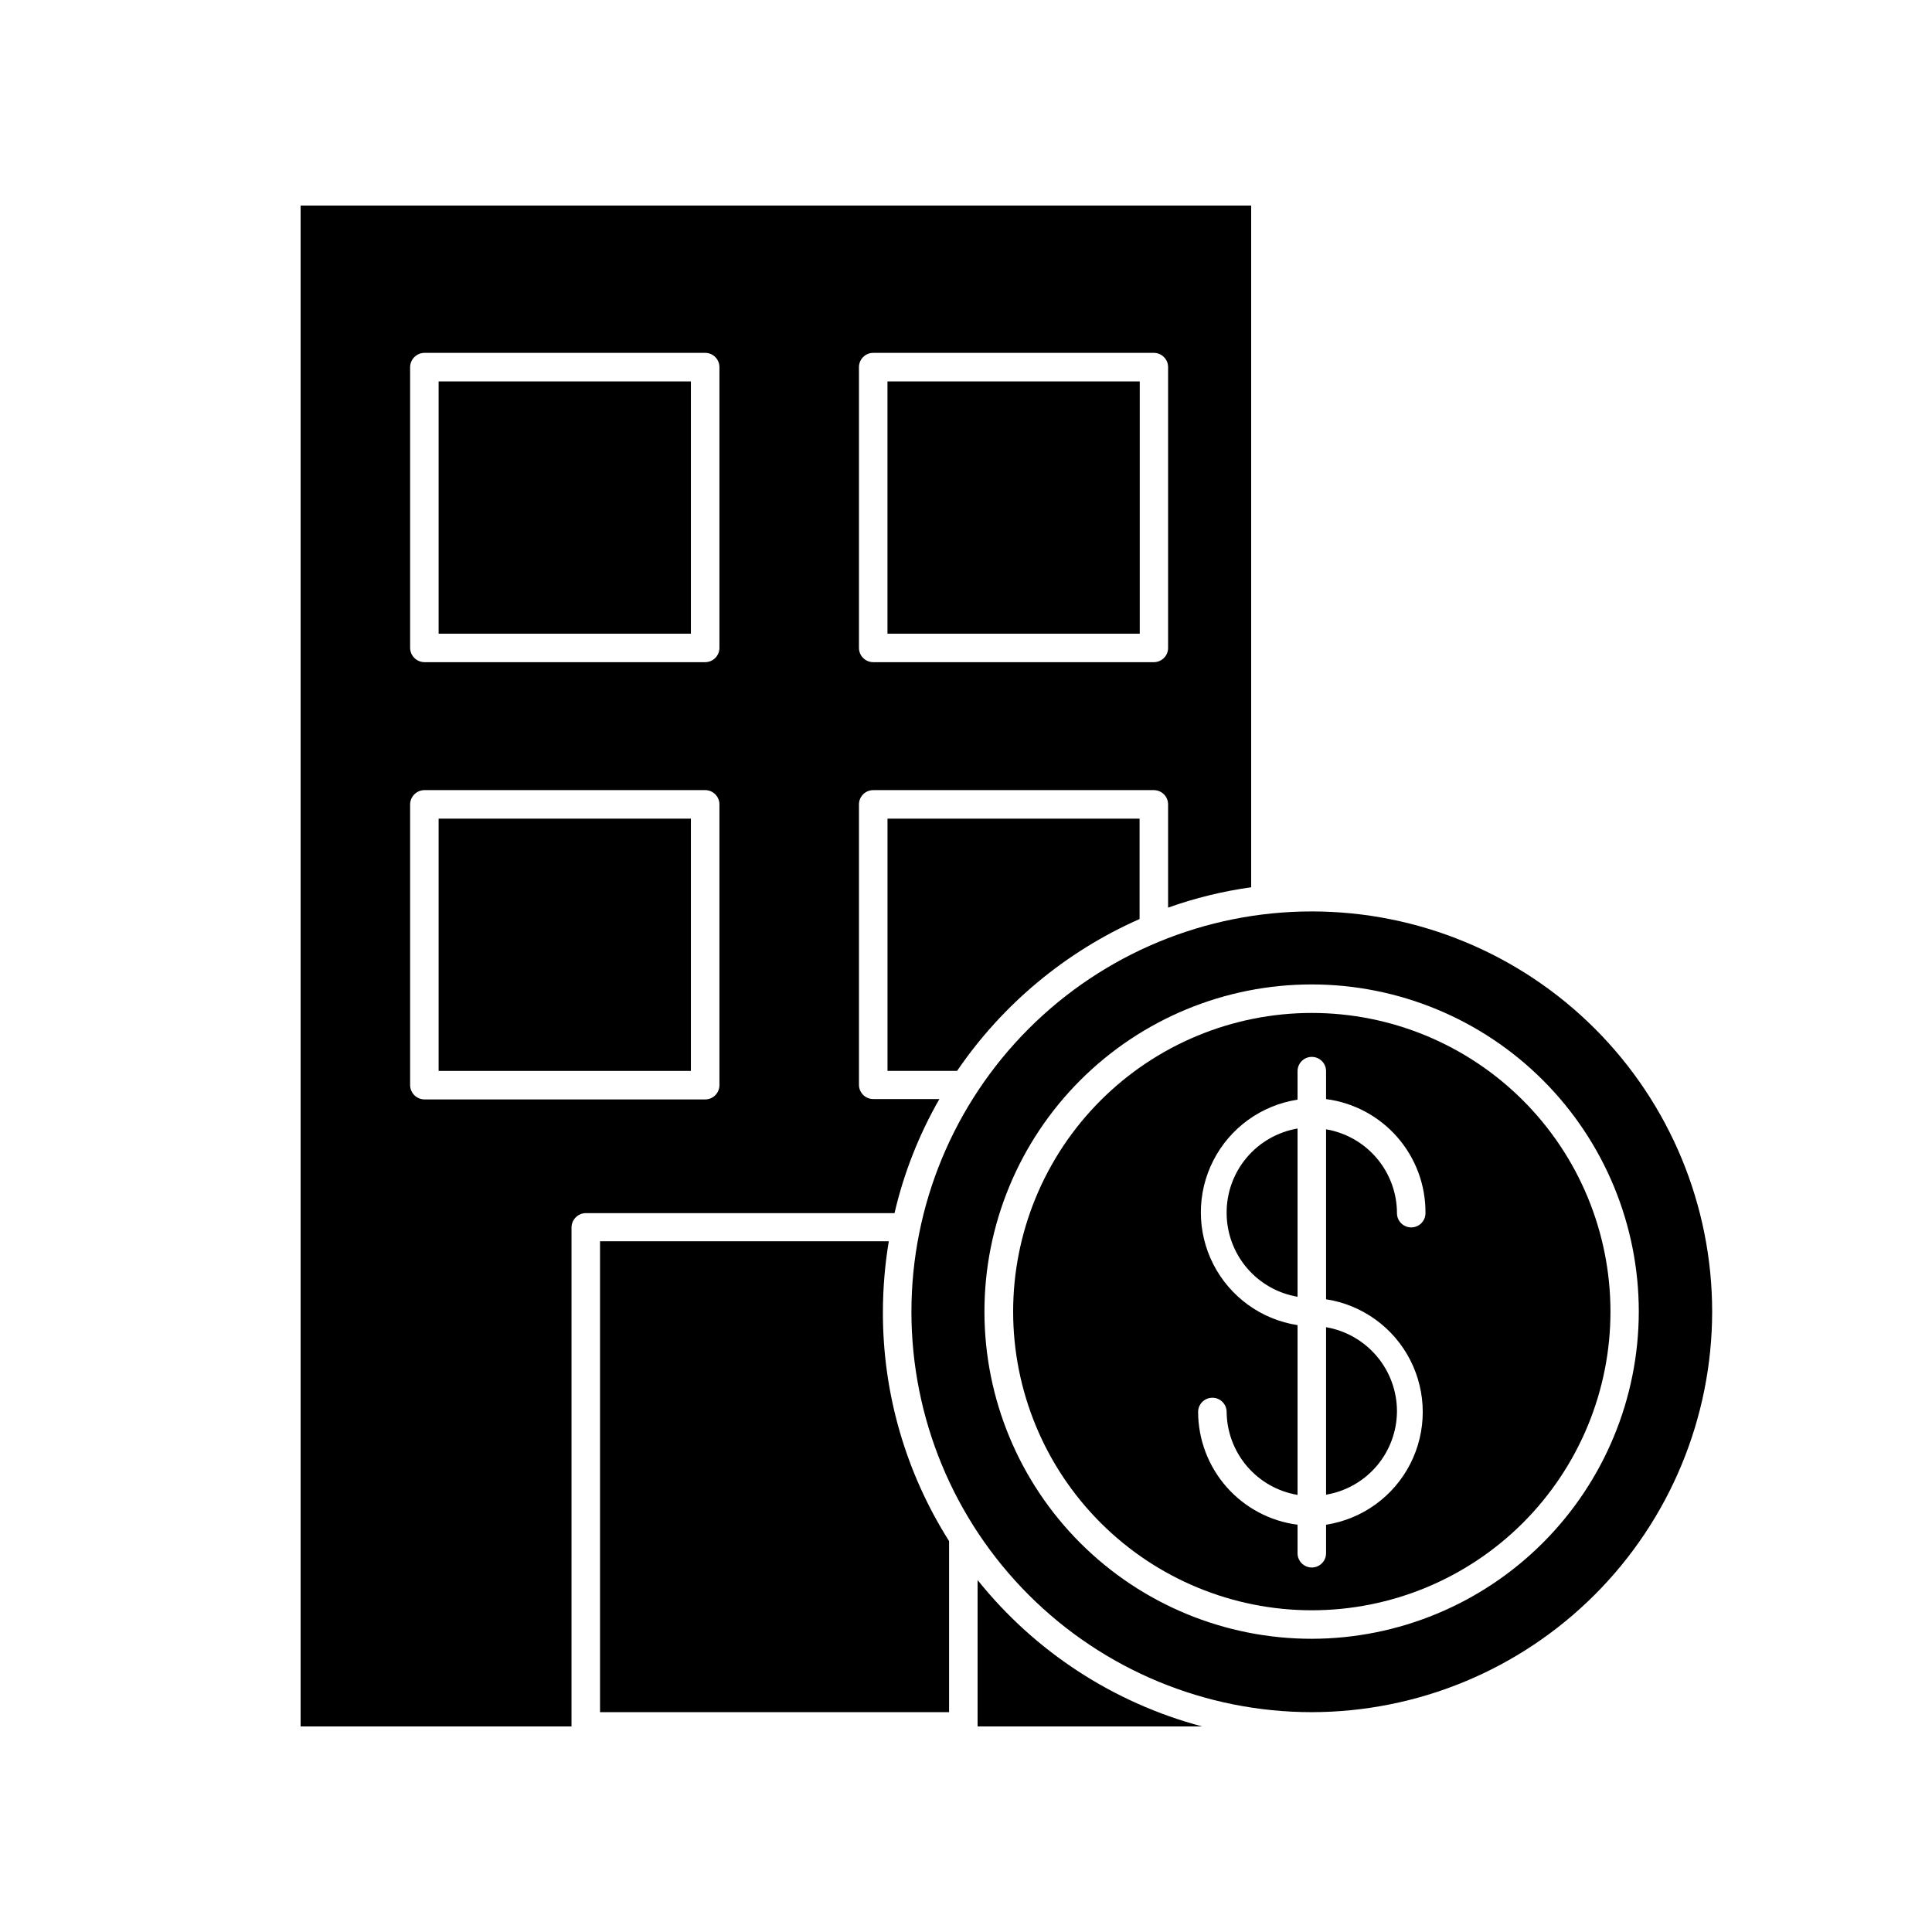
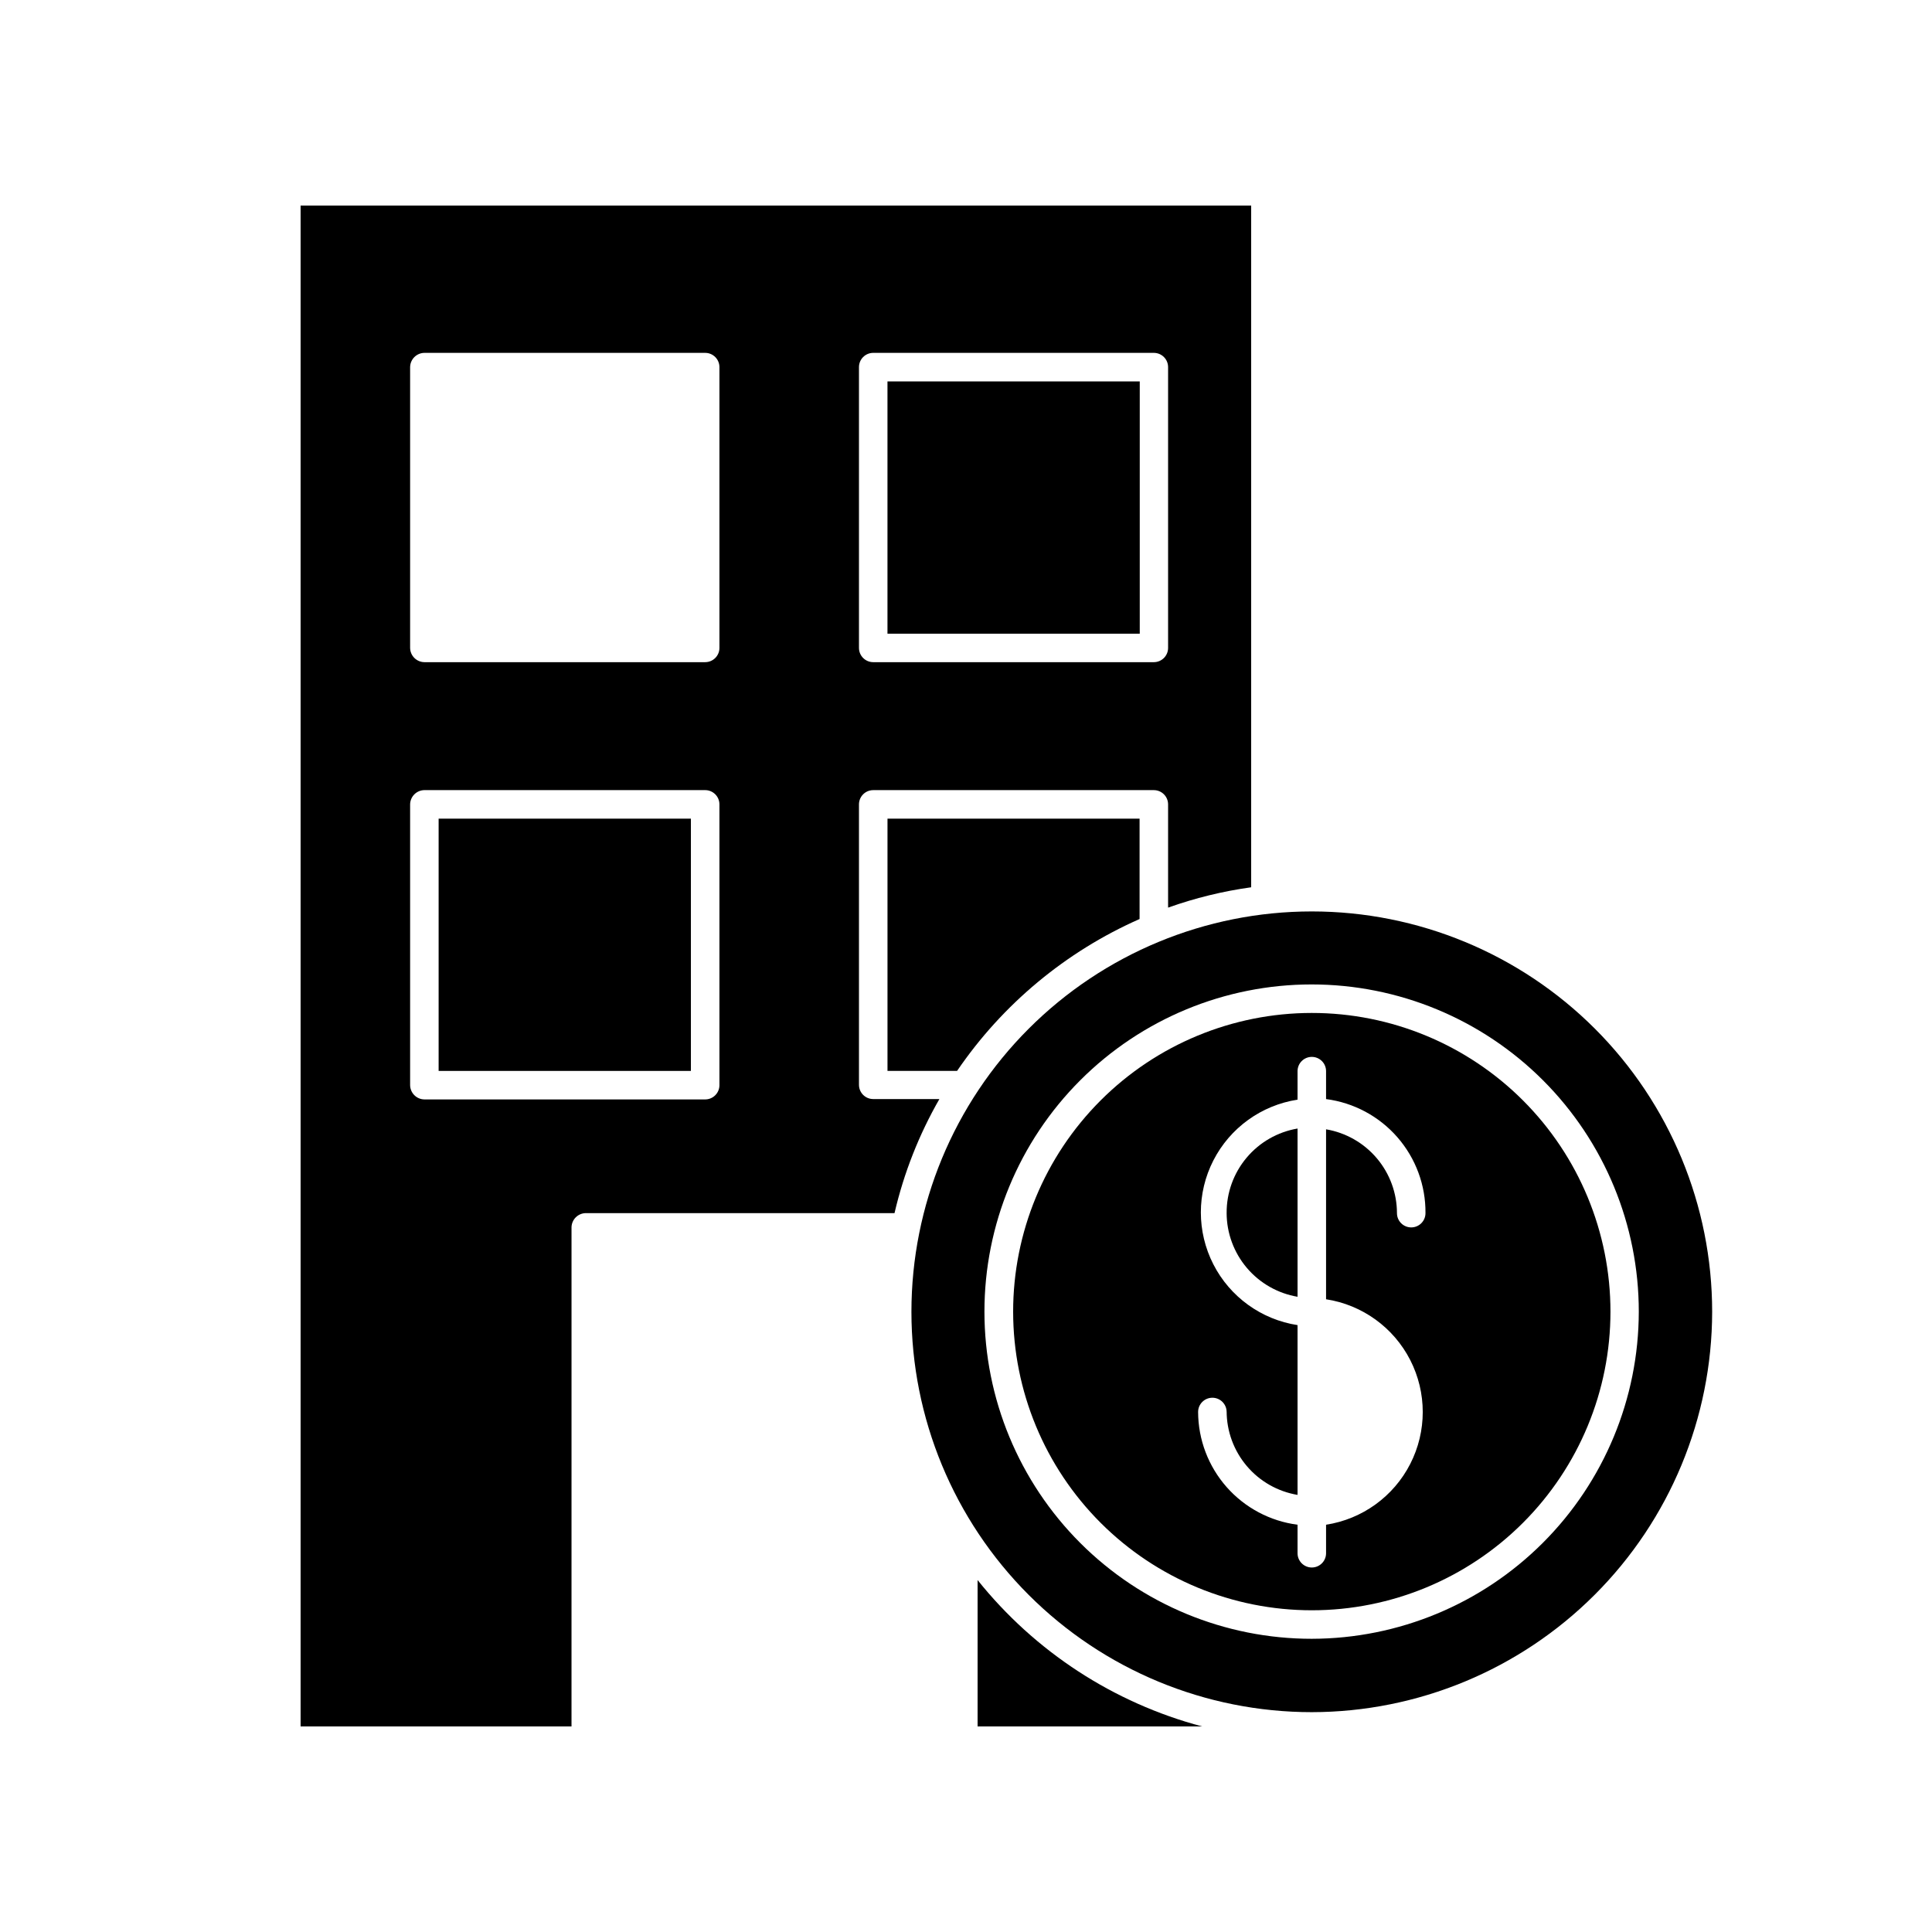
<svg xmlns="http://www.w3.org/2000/svg" fill="#000000" width="800px" height="800px" version="1.1" viewBox="144 144 512 512">
  <g>
    <path d="m403.07 562.73v38.793h59.5c-23.473-6.234-44.324-19.832-59.5-38.793z" />
    <path d="m295.46 469.17c0.082-2.035 1.742-3.652 3.781-3.68h81.816c2.465-10.602 6.469-20.785 11.891-30.227h-17.531c-2.09 0-3.781-1.691-3.781-3.777v-74.312c0-2.09 1.691-3.781 3.781-3.781h74.359c2.09 0 3.781 1.691 3.781 3.781v27.355c7.133-2.543 14.512-4.352 22.016-5.391v-180.66h-251.91v403.05h71.793zm76.176-227.88c0-2.086 1.691-3.777 3.781-3.777h74.359c2.09 0 3.781 1.691 3.781 3.777v74.414c0 2.086-1.691 3.777-3.781 3.777h-74.359c-2.09 0-3.781-1.691-3.781-3.777zm-118.95 0c0.027-2.074 1.703-3.75 3.781-3.777h74.41c2.086 0 3.781 1.691 3.781 3.777v74.414c0 2.086-1.695 3.777-3.781 3.777h-74.41c-2.078-0.027-3.754-1.703-3.781-3.777zm0 190.29v-74.41c0.027-2.078 1.703-3.754 3.781-3.781h74.41c2.086 0 3.781 1.691 3.781 3.781v74.41c0 2.09-1.695 3.781-3.781 3.781h-74.41c-2.078-0.027-3.754-1.703-3.781-3.781z" />
-     <path d="m377.98 491.64c0.012-6.262 0.531-12.512 1.562-18.691h-76.527v124.79h92.5v-45.344 0.004c-11.516-18.172-17.598-39.25-17.535-60.762z" />
    <path d="m260.24 360.95h66.855v66.855h-66.855z" />
    <path d="m446 387.55v-26.602h-66.805v66.855h18.438c12.047-17.672 28.805-31.617 48.367-40.254z" />
-     <path d="m260.24 245.08h66.855v66.855h-66.855z" />
    <path d="m379.19 245.08h66.855v66.855h-66.855z" />
    <path d="m597.74 491.64c0-28.141-11.176-55.125-31.074-75.023-19.898-19.898-46.887-31.078-75.027-31.078s-55.125 11.18-75.023 31.078c-19.898 19.898-31.078 46.883-31.078 75.023s11.18 55.129 31.078 75.027c19.898 19.898 46.883 31.074 75.023 31.074 28.129-0.039 55.094-11.23 74.98-31.121 19.891-19.887 31.082-46.852 31.121-74.98zm-106.1 86.656c-23 0.012-45.066-9.113-61.336-25.371-16.27-16.258-25.414-38.316-25.418-61.316-0.004-23.004 9.129-45.062 25.395-61.328s38.324-25.398 61.328-25.395c23 0.004 45.059 9.148 61.316 25.418 16.258 16.27 25.383 38.336 25.371 61.336-0.039 22.973-9.184 44.988-25.426 61.23-16.242 16.242-38.258 25.387-61.23 25.426z" />
    <path d="m491.64 570.74c20.996 0 41.129-8.34 55.973-23.188 14.844-14.848 23.18-34.98 23.176-55.977-0.004-20.996-8.348-41.125-23.199-55.969-14.852-14.84-34.988-23.172-55.98-23.164-20.996 0.012-41.125 8.359-55.965 23.215-14.836 14.852-23.164 34.992-23.152 55.984 0.016 20.984 8.359 41.102 23.199 55.934 14.844 14.832 34.969 23.164 55.949 23.164zm-22.57-52.746c0.012 5.316 1.902 10.461 5.344 14.52 3.438 4.059 8.203 6.766 13.449 7.648v-44.992c-9.594-1.477-17.895-7.473-22.312-16.113-4.418-8.645-4.418-18.883 0-27.523s12.719-14.637 22.312-16.113v-7.559c0-2.086 1.691-3.777 3.777-3.777s3.781 1.691 3.781 3.777v7.406c7.324 0.949 14.051 4.547 18.906 10.117 4.856 5.566 7.504 12.723 7.441 20.109 0 2.09-1.691 3.781-3.777 3.781-2.09 0-3.781-1.691-3.781-3.781-0.008-5.324-1.898-10.473-5.336-14.539s-8.203-6.785-13.453-7.676v45.039c9.59 1.477 17.891 7.473 22.309 16.113 4.418 8.645 4.418 18.883 0 27.523s-12.719 14.637-22.309 16.113v7.559c0 2.086-1.695 3.777-3.781 3.777s-3.777-1.691-3.777-3.777v-7.559c-7.266-0.938-13.945-4.488-18.793-9.98-4.848-5.496-7.531-12.566-7.559-19.895 0-2.086 1.695-3.777 3.781-3.777 2.086 0 3.777 1.691 3.777 3.777z" />
    <path d="m469.07 465.49c0.02 5.316 1.918 10.457 5.356 14.512 3.438 4.055 8.195 6.766 13.438 7.656v-44.586c-5.285 0.898-10.078 3.644-13.52 7.754-3.445 4.106-5.312 9.305-5.273 14.664z" />
-     <path d="m514.21 517.99c-0.004-5.332-1.895-10.488-5.332-14.562-3.438-4.074-8.203-6.805-13.457-7.707v44.387c5.234-0.879 9.992-3.582 13.434-7.629 3.438-4.047 5.336-9.18 5.356-14.488z" />
  </g>
</svg>